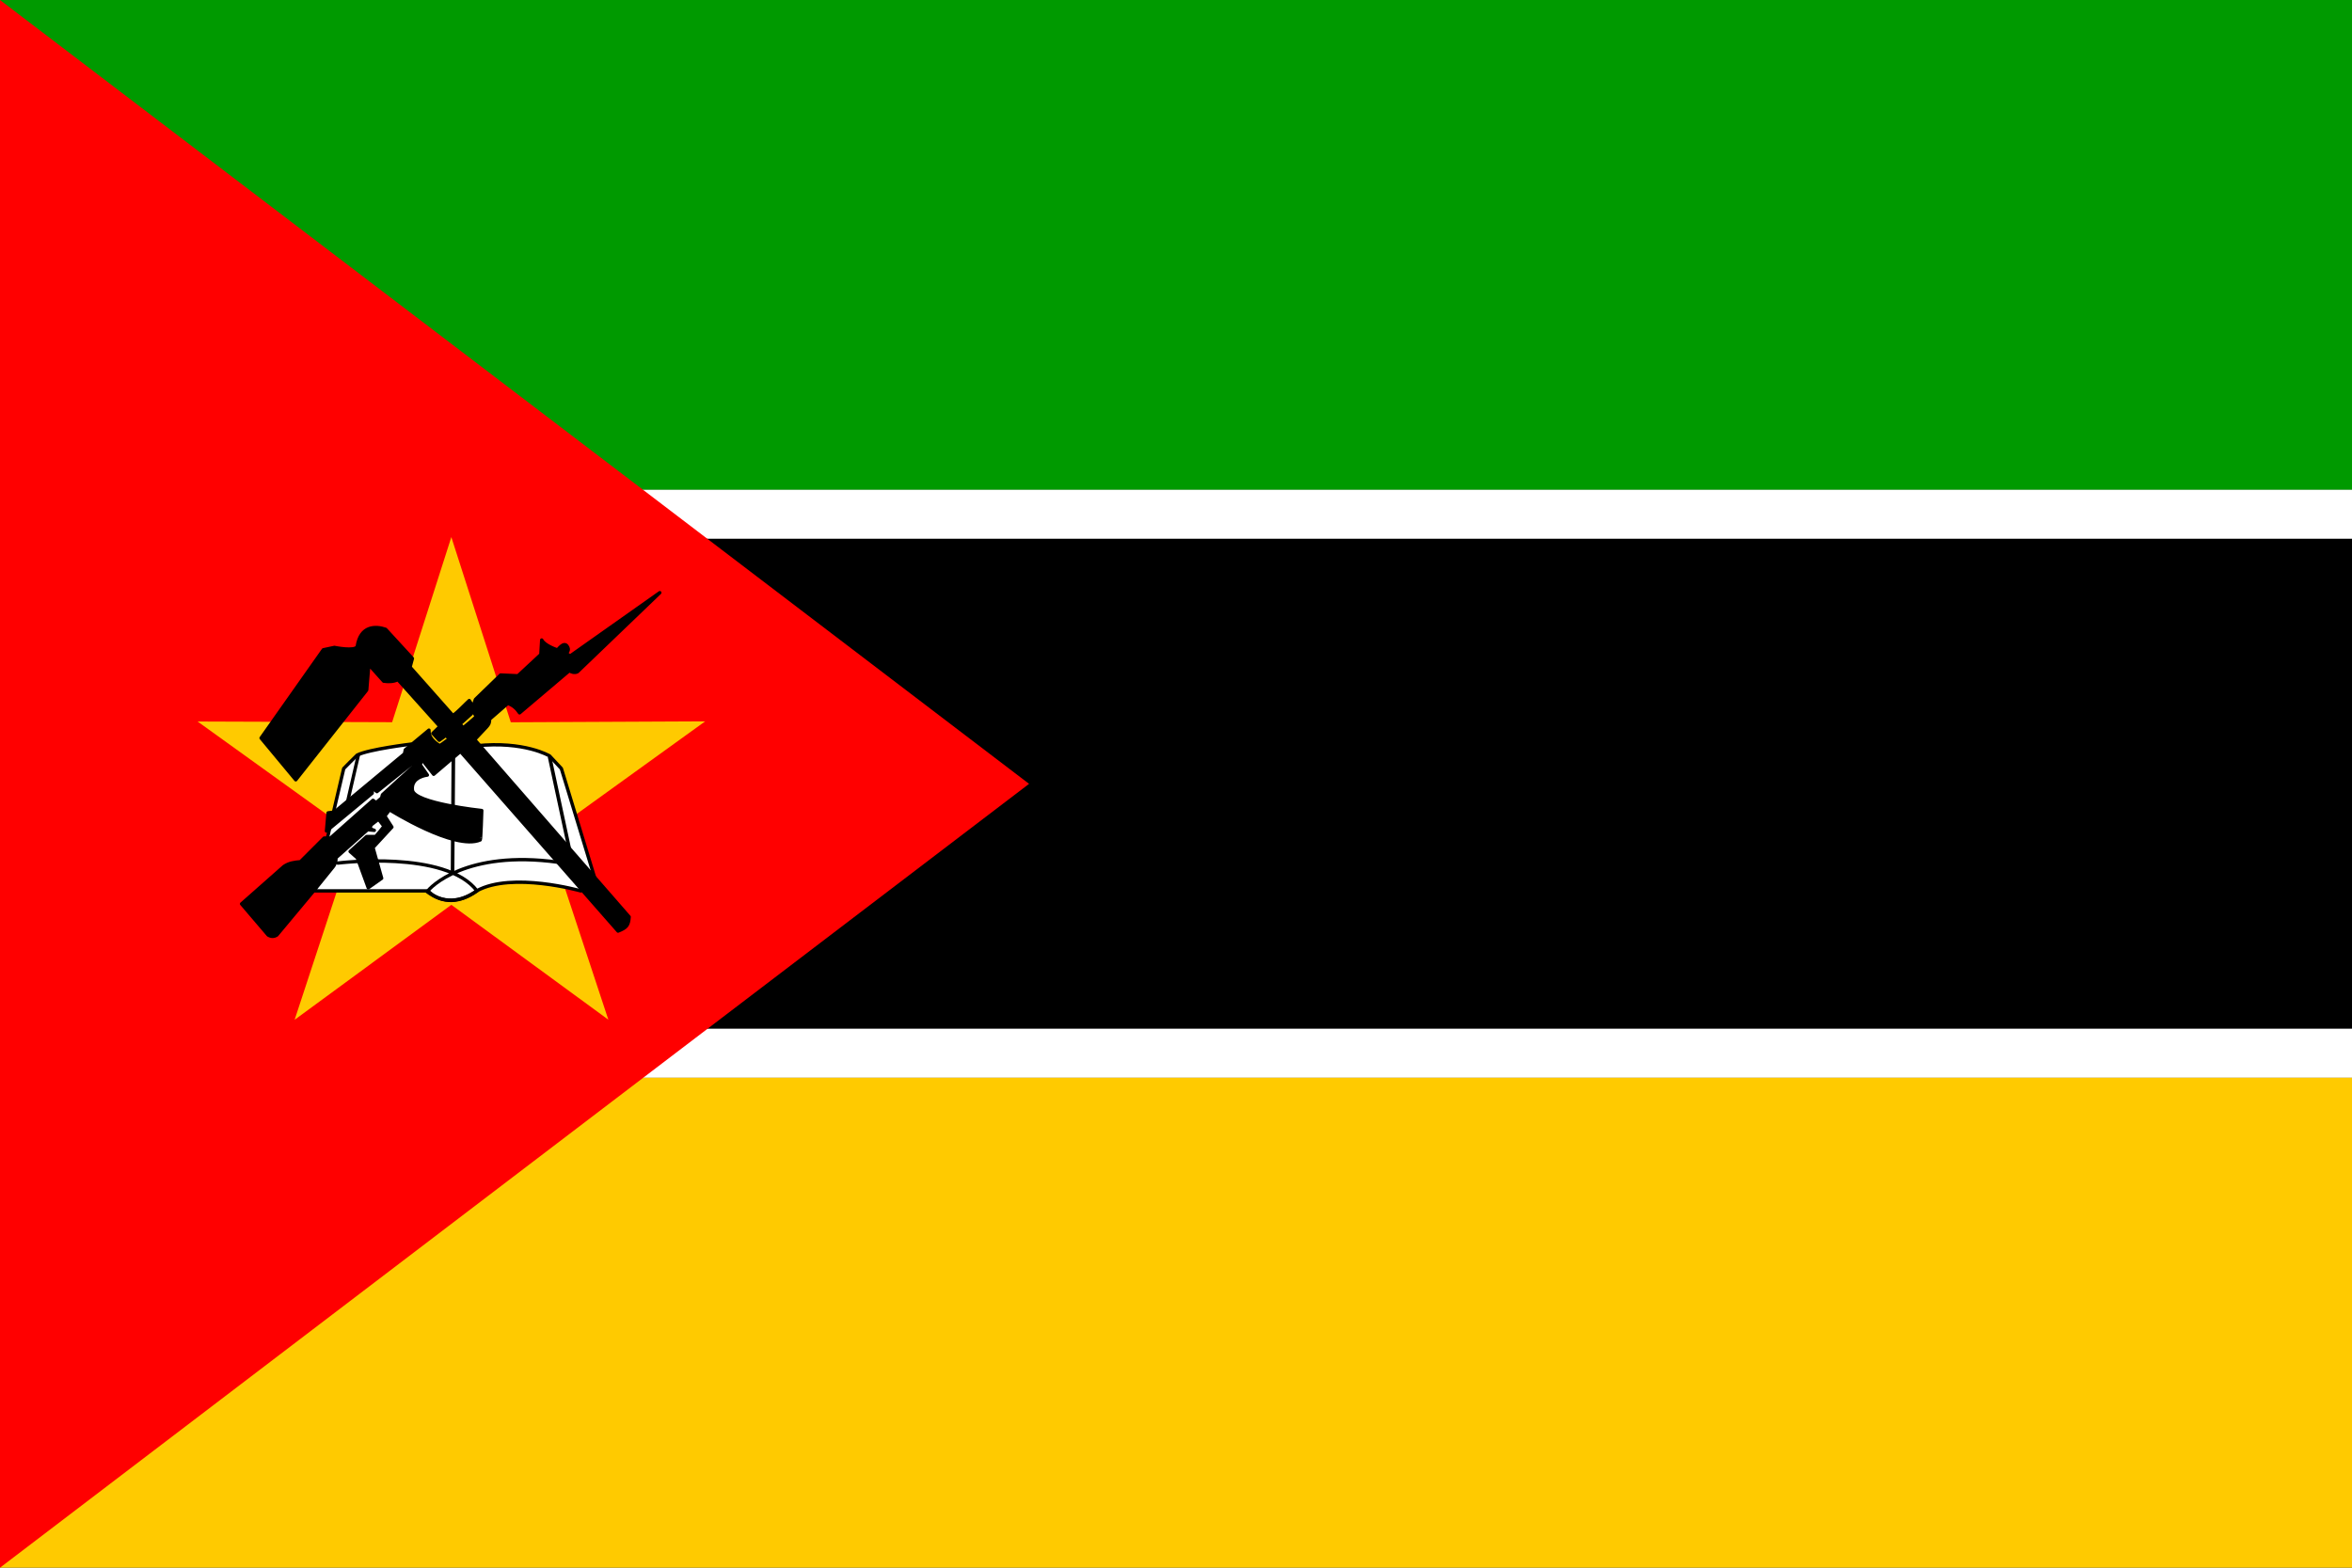
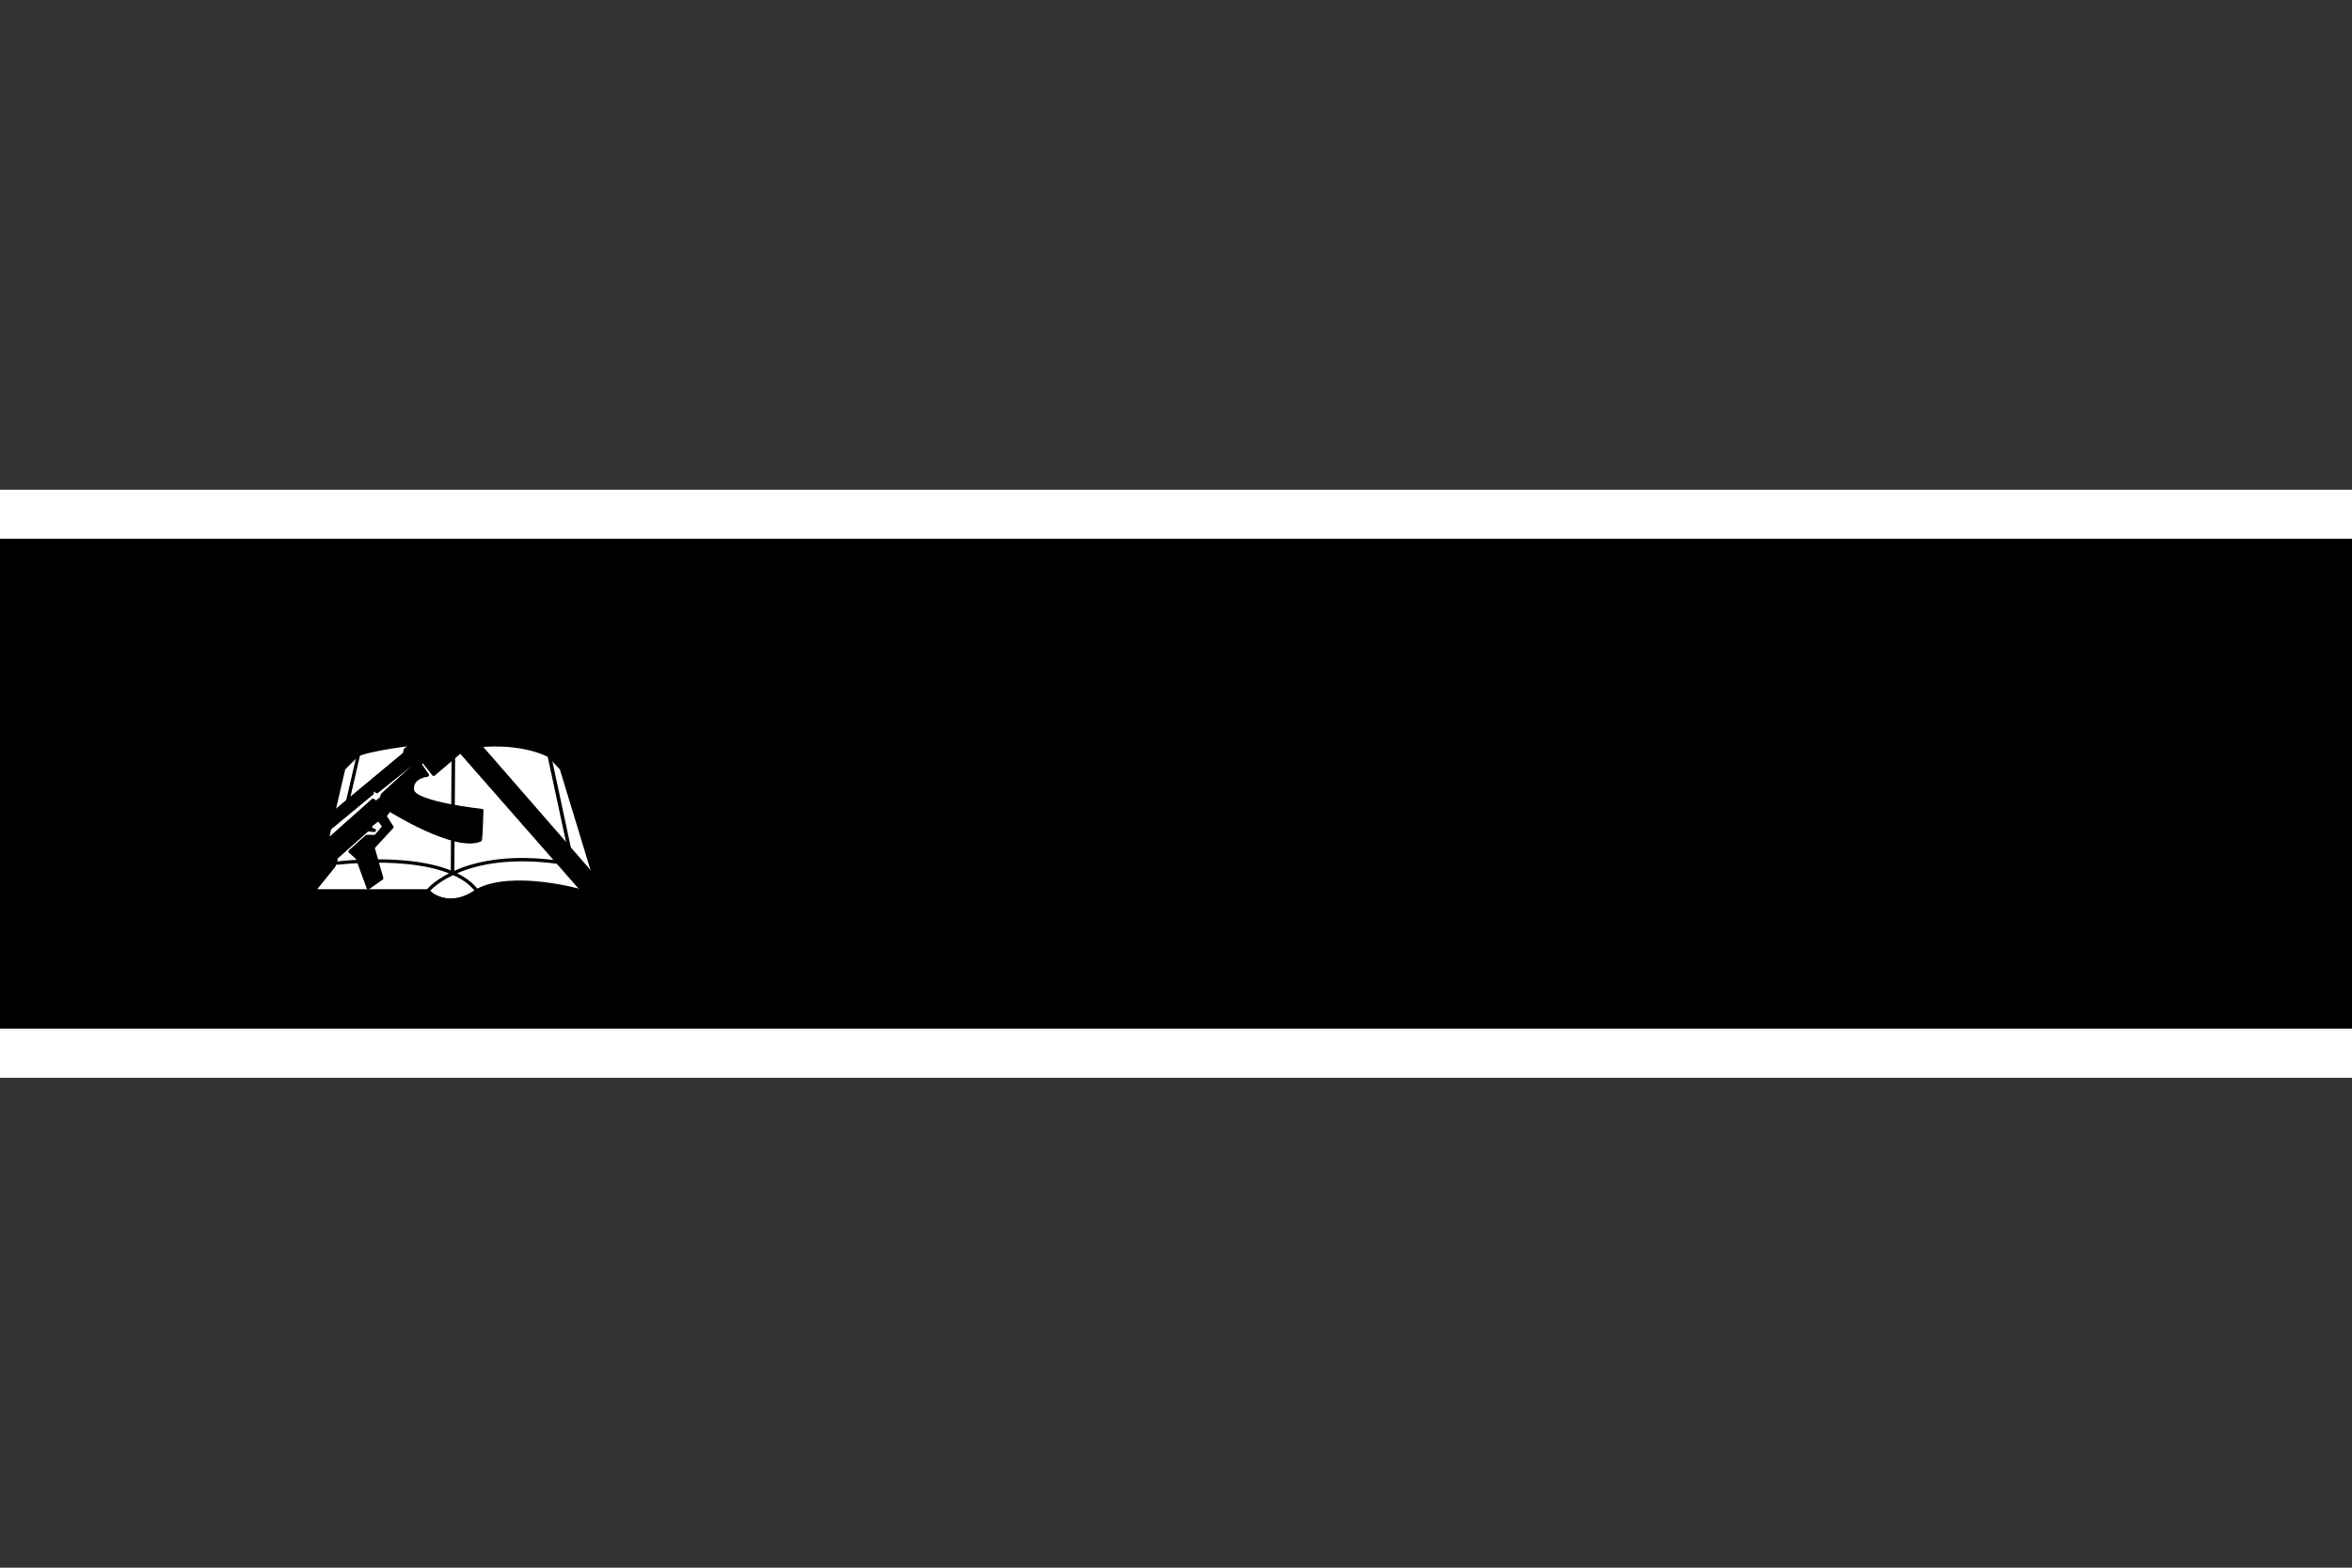
<svg xmlns="http://www.w3.org/2000/svg" xmlns:ns1="http://www.inkscape.org/namespaces/inkscape" xmlns:ns2="http://sodipodi.sourceforge.net/DTD/sodipodi-0.dtd" id="svg912" ns1:version="0.48.3.1 r9886" viewBox="0 0 744.09 496.06" ns2:version="0.32" version="1.1" ns1:output_extension="org.inkscape.output.svg.inkscape" ns2:docname="_svgclean2.svg">
  <rect x="0" y="0" width="744.09" height="496.06" fill="#333333" stroke="none" />
  <ns2:namedview id="base" ns1:window-x="0" ns1:window-y="0" ns1:window-height="645" ns1:window-maximized="0" ns1:zoom="0.73108995" showgrid="false" ns1:current-layer="svg912" ns1:cx="372.04724" ns1:cy="-308.27068" ns1:window-width="674" />
-   <rect id="rect937" style="fill-rule:evenodd;stroke-width:1pt;fill:#009a00" height="155.02" width="744.09" y="0" x="0" />
  <rect id="rect935" style="fill-rule:evenodd;stroke-width:1pt;fill:#ffffff" height="15.52" width="744.09" y="154.98" x="0" />
  <rect id="rect934" style="fill-rule:evenodd;stroke-width:1pt;fill:#000000" height="155.02" width="744.09" y="170.5" x="0" />
  <rect id="rect933" style="fill-rule:evenodd;stroke-width:1pt;fill:#ffffff" height="15.52" width="744.09" y="325.52" x="0" />
-   <rect id="rect931" style="fill-rule:evenodd;stroke-width:1pt;fill:#ffca00" height="155.02" width="744.09" y="341.04" x="0" />
-   <path id="path932" ns1:connector-curvature="0" ns2:nodetypes="cccc" style="fill-rule:evenodd;stroke-width:1pt;fill:#ff0000" d="m0 0v496.06l325.56-248.03-325.56-248.03z" />
  <g id="g938" transform="matrix(.855 0 0 .855 33.727 138.34)">
-     <polygon id="polygon916" style="fill-rule:evenodd;stroke-width:1pt;fill:#ffca00" ns2:type="star" ns2:sides="5" ns2:r1="101.77328" ns2:r2="38.502586" ns2:arg1="0.92156446" ns2:arg2="1.5508169" transform="matrix(.97 .02 -.02 .97 6.077 3.654)" ns1:randomized="0" d="m 189.546,214.569 -60.76,-42.572 -58.855,45.074 21.713,-70.942 -61.056,-42.046 74.18,-1.272 21.121,-71.06 24.133,70.156 74.109,-1.872 -59.265,44.631 z" ns2:cy="133.50133" ns2:cx="128.01648" ns1:rounded="0" ns1:flatsided="false" points="189.55 214.57 128.79 172 69.93 217.07 91.643 146.13 30.588 104.08 104.77 102.81 125.89 31.75 150.02 101.91 224.13 100.03 164.86 144.66" />
    <path id="path919" ns1:connector-curvature="0" ns2:nodetypes="cccccccccccc" style="stroke-linejoin:round;fill-rule:evenodd;stroke:#000000;stroke-linecap:round;stroke-width:1.25;fill:#ffffff" d="m77.112 167.91h41.838c3.36 3.78 10.87 5.32 18.03-0.04 13.11-7.18 38.47 0.04 38.47 0.04l5-5.3-12.18-39.97-4.37-4.68s-9.36-5.62-27.16-3.74c-17.79 1.87-24.04-0.63-24.04-0.63s-15.607 1.87-19.978 4.06c-0.481 0.39-4.995 4.99-4.995 4.99l-10.615 45.27z" />
    <path id="path918" ns1:connector-curvature="0" ns2:nodetypes="cccc" style="stroke-linejoin:round;stroke:#000000;stroke-width:1.25;stroke-linecap:round;fill:none" d="m85.542 157.61s39.958-4.99 51.508 10.3c-6.52 4.47-12.26 4.83-18.42 0.32 0.98-1.64 14.37-15.61 48.39-10.93" />
    <path id="path920" style="stroke:#000000;stroke-width:1pt;fill:none" ns1:connector-curvature="0" d="m128.31 117.65-0.31 44.02" />
    <path id="path921" style="stroke:#000000;stroke-width:1pt;fill:none" ns1:connector-curvature="0" d="m163.9 118.27 7.5 34.97" />
    <path id="path922" ns1:connector-curvature="0" ns2:nodetypes="cc" style="stroke-linejoin:round;stroke:#000000;stroke-width:1.25;stroke-linecap:round;fill:none" d="m93.134 117.72-4.158 18.04" />
    <path id="path917" ns1:connector-curvature="0" ns2:nodetypes="cccccccccccccccccccccccccccccccccccccccccccccccccccccccccccccccccccccccccccccccccccccccccccccc" style="stroke-linejoin:round;fill-rule:evenodd;stroke:#000000;stroke-linecap:round;stroke-width:1.25;fill:#000000" d="m49.942 172.71 9.838 11.53c1.155 0.69 2.181 0.65 3.208 0l14.58-17.5 6.124-7.58c0.948-1.12 1.251-2.37 1.166-3.5l11.708-10.4c0.957 0.07 1.528 0.18 2.486 0.24-1.132-0.29-1.962-0.84-1.071-2.08l2.619-2.04 2.05 2.62s-2.92 3.79-3.211 3.79h-3.208l-6.124 5.54 2.677 2.37 4.03 11.04 4.956-3.5-3.206-11.37 6.996-7.58-2.62-4.08 1.75-2.33s24.22 15.24 33.55 11.16c0.25 0.09 0.57-10.87 0.57-10.87s-25.08-2.63-25.67-7.59c-0.58-4.95 5.54-5.54 5.54-5.54l-2.62-3.79 0.58-2.04 4.38 5.54 9.91-8.45 58.32 66.48c3.19-1.29 3.87-2.07 4.09-5.25-0.08-0.08-57.16-65.61-57.16-65.61l4.38-4.66c0.86-0.98 1.16-1.39 1.16-2.92l6.71-5.832c2.02 0.693 3.3 1.902 4.37 3.502l18.44-15.63c0.49 0.486 1.96 0.972 2.97 0.426l30.48-29.262-33.22 23.468-1.17-0.875c0-0.972 1.2-1.213 0-2.916-1.29-1.549-3.21 1.458-3.5 1.458s-4.81-1.597-5.8-3.619l-0.32 5.368-8.46 7.874-6.42-0.292-9.33 9.04-1.16 3.5 1.45 2.92s-4.95 4.37-4.95 4.08-1.01-1.29-1.05-1.42l4.26-3.83 0.58-2.625-1.42-2.216c-0.43 0.312-5.87 6.011-6.16 5.421-0.49-0.54-15.75-17.786-15.75-17.786l0.87-3.208-9.91-10.789c-3.614-1.248-9.332-1.458-10.498 6.415-0.908 1.85-8.457 0.292-8.457 0.292l-4.082 0.875-23.038 32.661 12.831 15.45 26.245-33.239 0.779-9.418 5.51 6.157c1.83 0.236 3.58 0.257 5.25-0.583l15.55 17.353-2.59 2.53c0.87 0.97 1.47 1.59 2.35 2.56 0.87-0.58 1.71-1.28 2.58-1.86 0.3 0.39 0.78 1.13 1.07 1.51-1.3 0.71-2.21 1.66-3.52 2.37-2.08-1.36-4.09-3.05-3.94-5.75l-8.75 7.29-0.29 1.46-25.955 21.58-2.333 0.29-0.583 6.71 16.913-14v-2.04l1.748 1.46 13.12-10.5s0.88 1.17 0.59 1.17-11.67 10.5-11.67 10.5l-0.29 1.16-2.04 1.75-1.166-0.87-15.747 13.99h-2.333l-8.748 8.75c-2.256 0.2-4.212 0.44-6.124 1.75l-15.67 13.84z" />
  </g>
</svg>